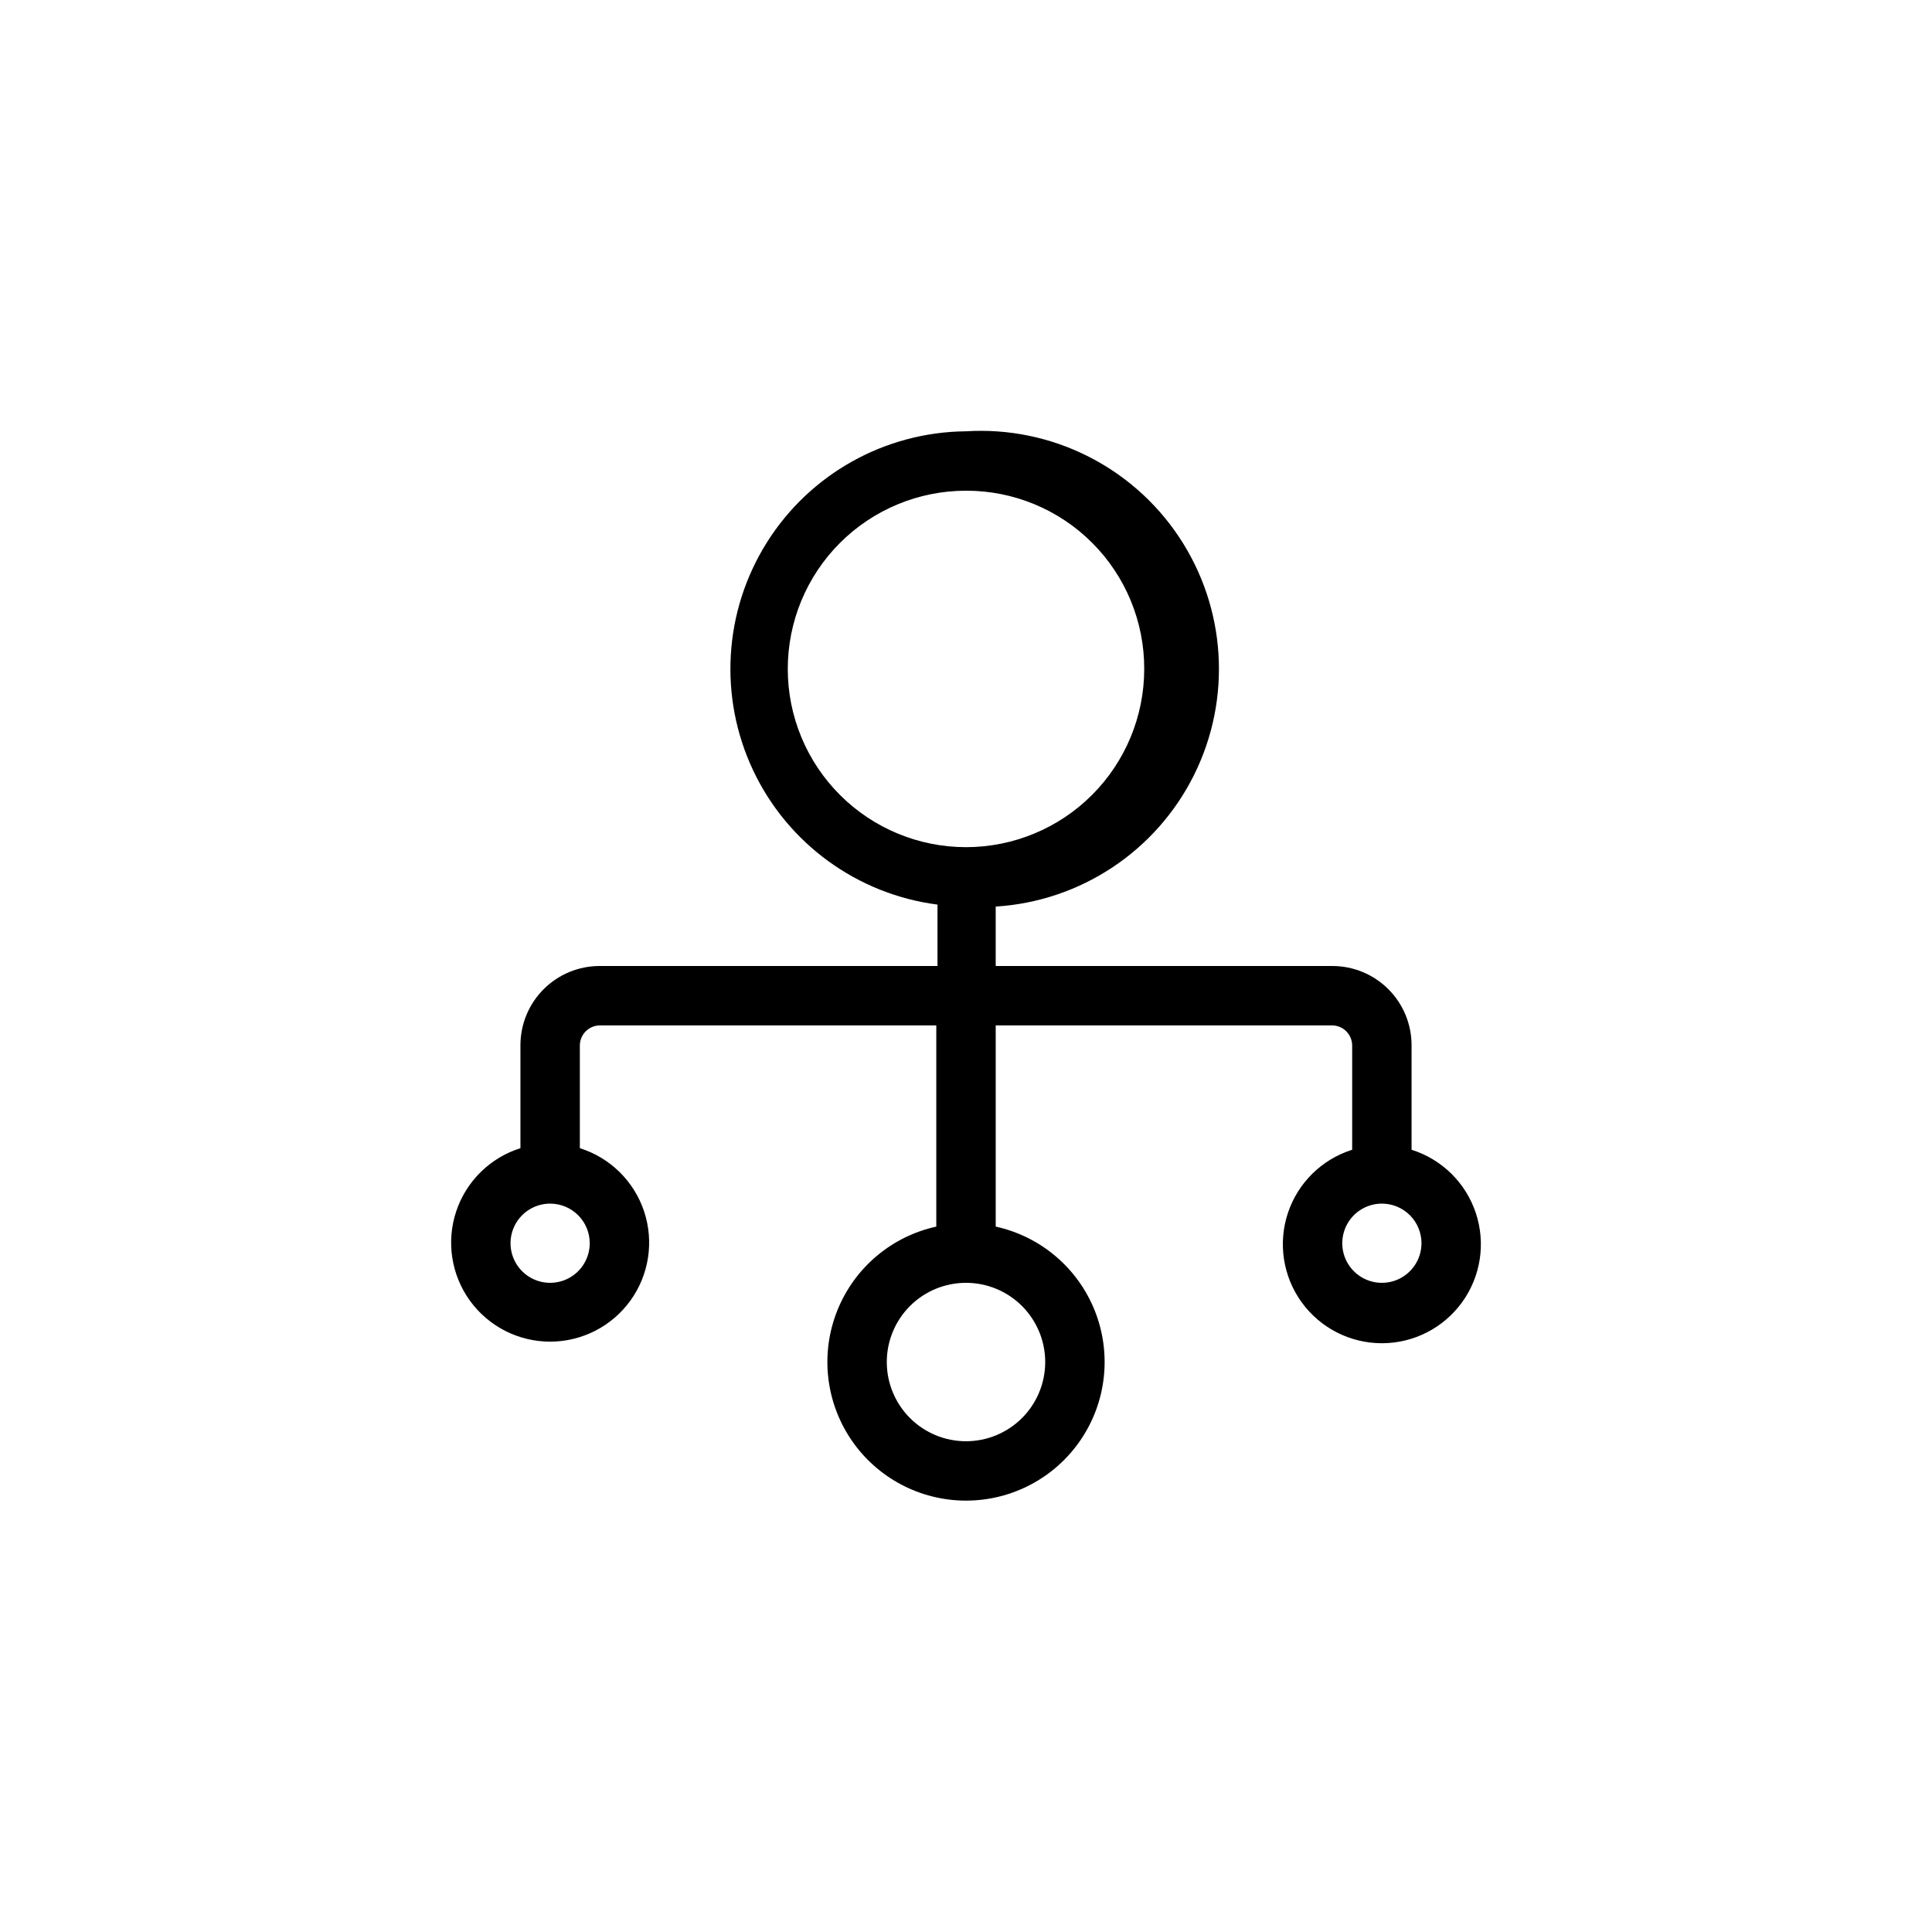
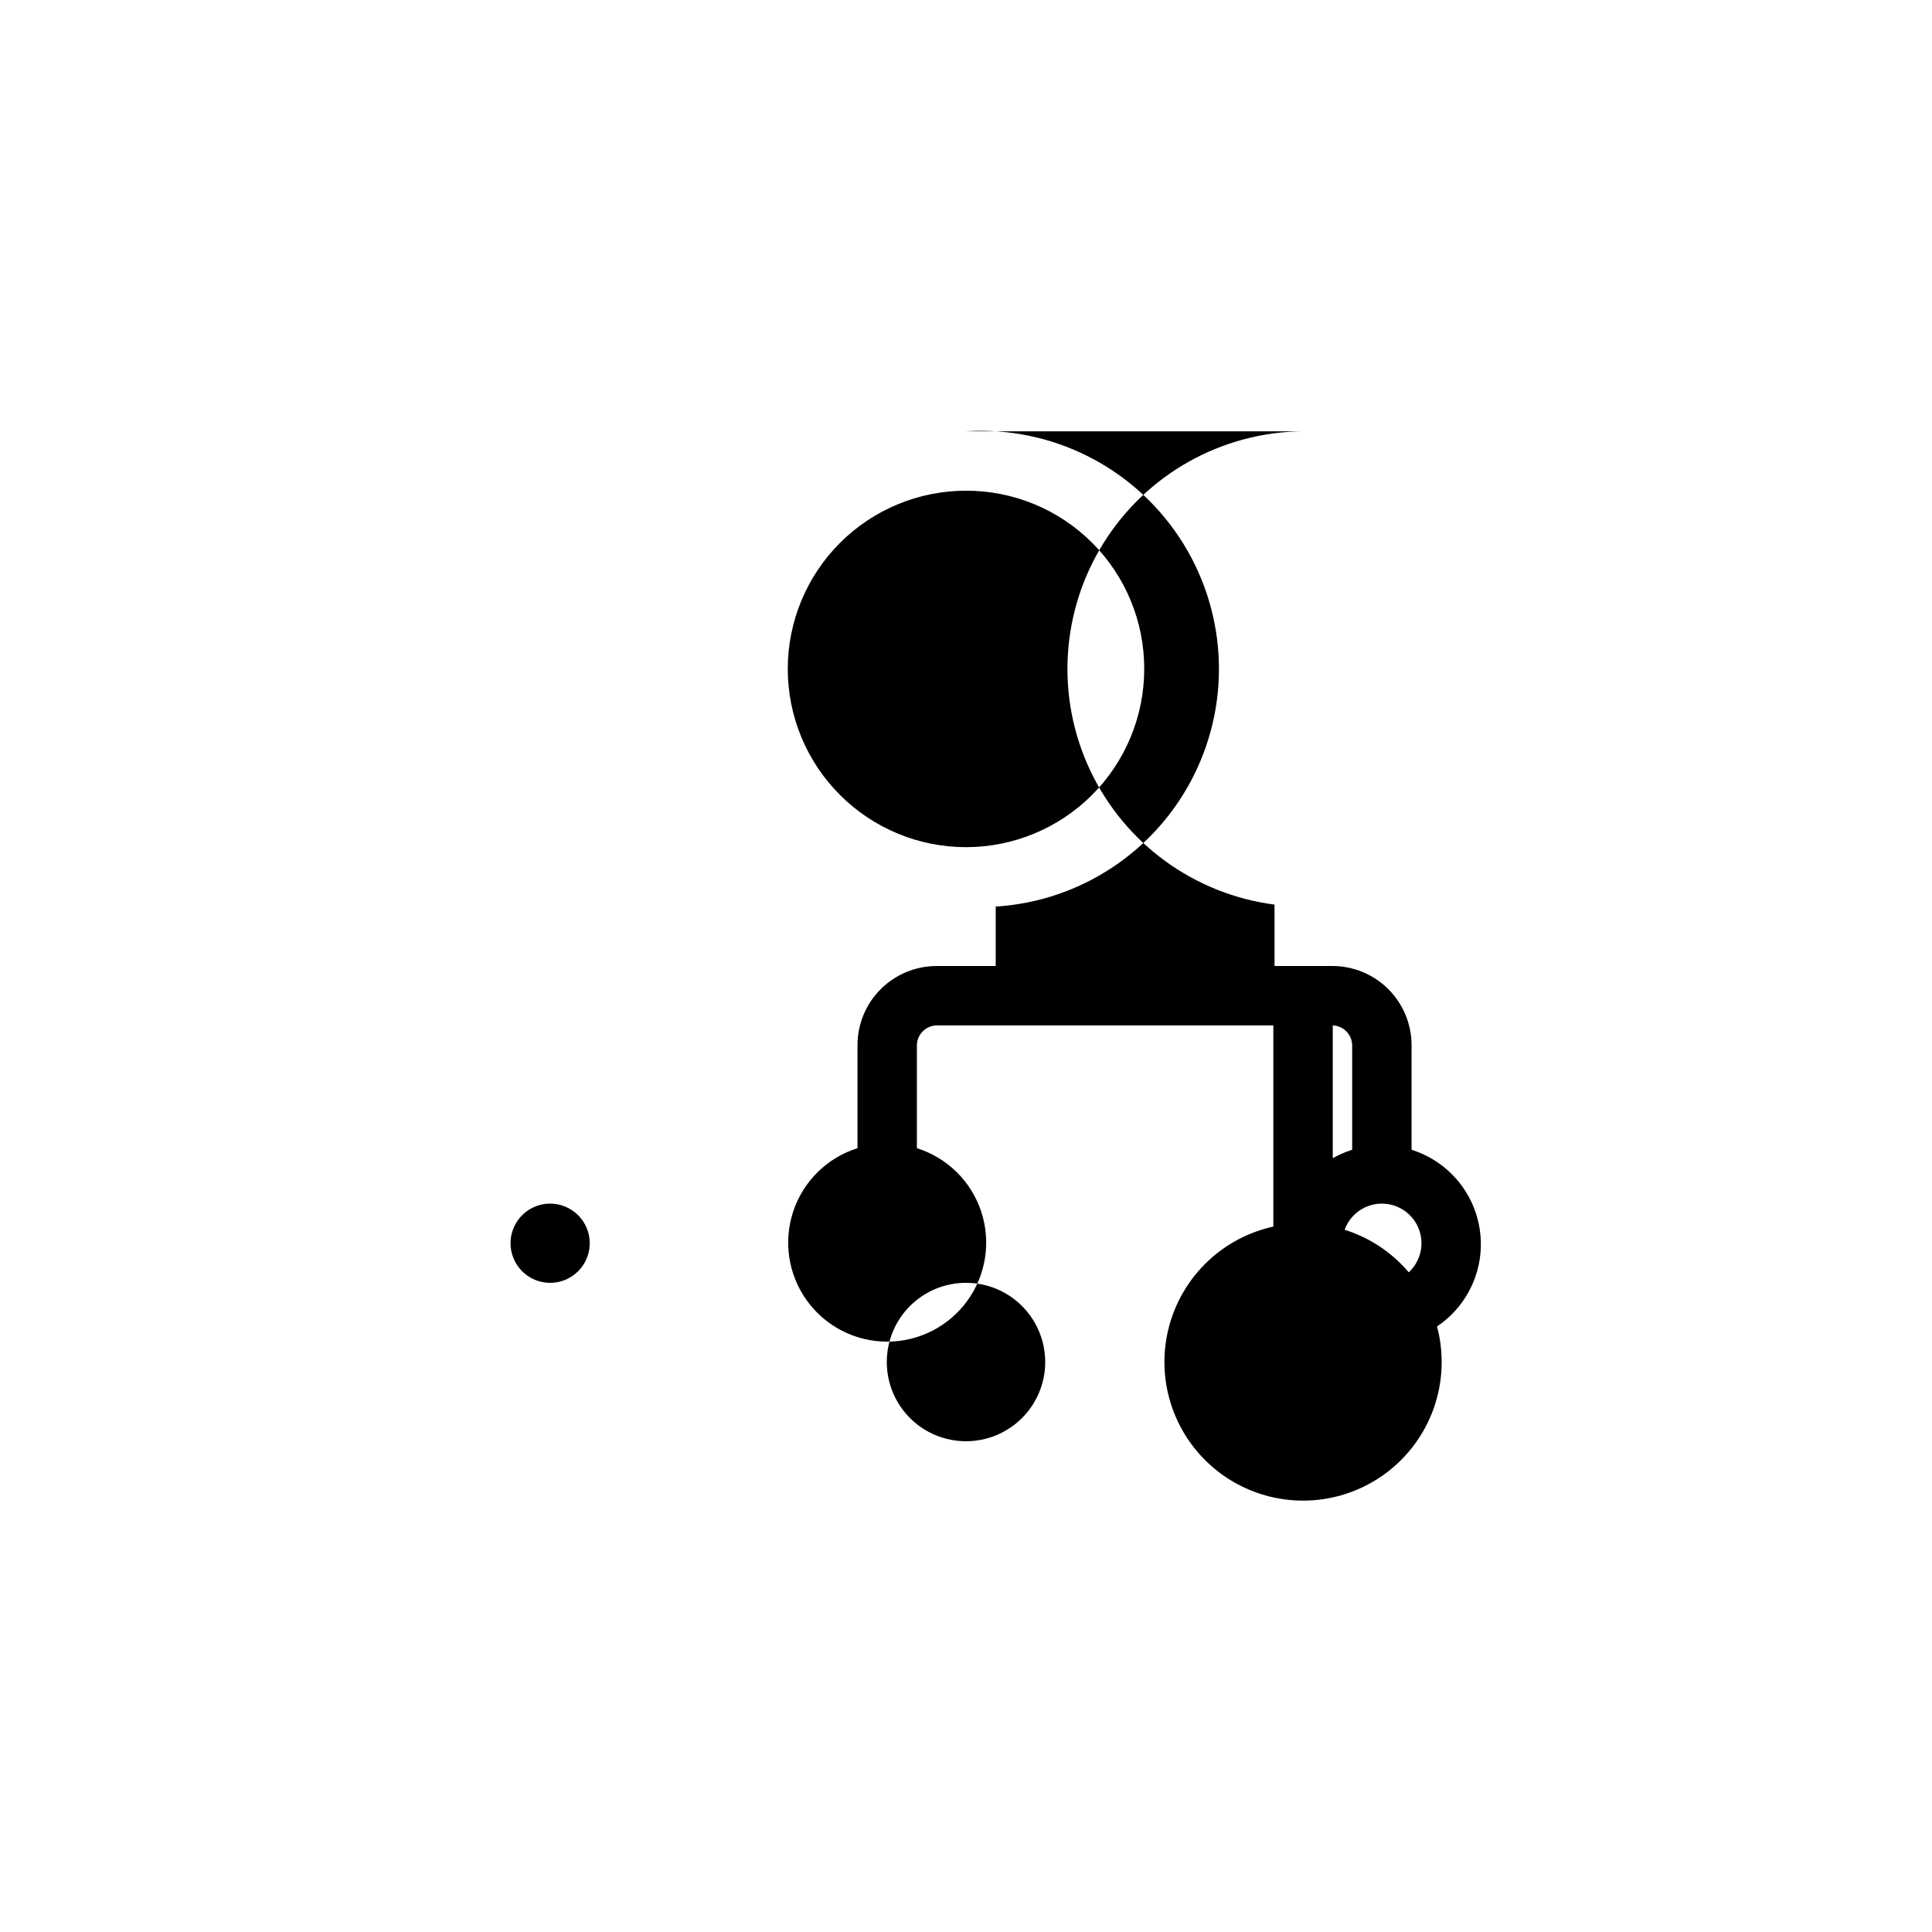
<svg xmlns="http://www.w3.org/2000/svg" fill="#000000" width="800px" height="800px" version="1.1" viewBox="144 144 512 512">
-   <path d="m400 258.3c22.496-1.406 44.039 9.301 56.504 28.082 12.469 18.781 13.969 42.785 3.938 62.977-10.031 20.188-30.07 33.488-52.57 34.895v15.746h89.215c5.566 0 10.906 2.211 14.844 6.148 3.938 3.934 6.148 9.273 6.148 14.844v27.711-0.004c8.043 2.531 14.379 8.766 17.031 16.766 2.656 8 1.309 16.789-3.625 23.625-4.934 6.832-12.848 10.883-21.277 10.883-8.43 0-16.344-4.051-21.277-10.883-4.934-6.836-6.281-15.625-3.629-23.625 2.656-8 8.992-14.234 17.035-16.766v-27.707c-0.055-2.836-2.309-5.141-5.144-5.25h-89.32v53.32c11.902 2.609 21.734 10.953 26.25 22.27 4.512 11.316 3.125 24.137-3.711 34.223-6.836 10.086-18.227 16.125-30.41 16.125-12.188 0-23.578-6.039-30.414-16.125-6.832-10.086-8.223-22.906-3.707-34.223 4.516-11.316 14.348-19.66 26.246-22.27v-53.32h-89.215c-2.836 0.055-5.137 2.309-5.246 5.144v27.395c8.039 2.527 14.375 8.766 17.031 16.766 2.652 8 1.305 16.785-3.629 23.621-4.934 6.836-12.848 10.883-21.277 10.883-8.426 0-16.344-4.047-21.277-10.883-4.93-6.836-6.281-15.621-3.625-23.621s8.992-14.238 17.031-16.766v-27.289c0-5.57 2.211-10.91 6.148-14.844 3.938-3.938 9.277-6.148 14.844-6.148h89.531v-16.27c-21.293-2.762-39.715-16.18-48.867-35.602-9.156-19.422-7.785-42.168 3.637-60.352 11.418-18.184 31.316-29.293 52.789-29.477zm0 225.66c-5.57 0-10.91 2.215-14.844 6.148-3.938 3.938-6.148 9.277-6.148 14.844 0 5.57 2.211 10.91 6.148 14.844 3.934 3.938 9.273 6.148 14.844 6.148 5.566 0 10.906-2.211 14.844-6.148 3.934-3.934 6.148-9.273 6.148-14.844 0-5.566-2.215-10.906-6.148-14.844-3.938-3.934-9.277-6.148-14.844-6.148zm-110.21-20.988c-4.242 0-8.07 2.555-9.695 6.477s-0.727 8.438 2.273 11.438c3.004 3.004 7.516 3.902 11.441 2.277 3.922-1.625 6.477-5.453 6.477-9.695 0-2.785-1.105-5.457-3.074-7.422-1.969-1.969-4.637-3.074-7.422-3.074zm220.42 0c-4.246 0-8.074 2.555-9.695 6.477-1.625 3.922-0.73 8.438 2.273 11.438 3 3.004 7.516 3.902 11.438 2.277s6.481-5.453 6.481-9.695c0-2.785-1.105-5.457-3.074-7.422-1.969-1.969-4.637-3.074-7.422-3.074zm-110.21-188.93c-12.527 0-24.543 4.977-33.398 13.832-8.859 8.859-13.836 20.871-13.836 33.398s4.977 24.543 13.836 33.398c8.855 8.859 20.871 13.836 33.398 13.836 12.523 0 24.539-4.977 33.398-13.836 8.855-8.855 13.832-20.871 13.832-33.398 0.027-12.535-4.938-24.562-13.805-33.43-8.863-8.863-20.891-13.828-33.426-13.801z" />
+   <path d="m400 258.3c22.496-1.406 44.039 9.301 56.504 28.082 12.469 18.781 13.969 42.785 3.938 62.977-10.031 20.188-30.07 33.488-52.57 34.895v15.746h89.215c5.566 0 10.906 2.211 14.844 6.148 3.938 3.934 6.148 9.273 6.148 14.844v27.711-0.004c8.043 2.531 14.379 8.766 17.031 16.766 2.656 8 1.309 16.789-3.625 23.625-4.934 6.832-12.848 10.883-21.277 10.883-8.43 0-16.344-4.051-21.277-10.883-4.934-6.836-6.281-15.625-3.629-23.625 2.656-8 8.992-14.234 17.035-16.766v-27.707c-0.055-2.836-2.309-5.141-5.144-5.25v53.32c11.902 2.609 21.734 10.953 26.25 22.27 4.512 11.316 3.125 24.137-3.711 34.223-6.836 10.086-18.227 16.125-30.41 16.125-12.188 0-23.578-6.039-30.414-16.125-6.832-10.086-8.223-22.906-3.707-34.223 4.516-11.316 14.348-19.66 26.246-22.27v-53.32h-89.215c-2.836 0.055-5.137 2.309-5.246 5.144v27.395c8.039 2.527 14.375 8.766 17.031 16.766 2.652 8 1.305 16.785-3.629 23.621-4.934 6.836-12.848 10.883-21.277 10.883-8.426 0-16.344-4.047-21.277-10.883-4.93-6.836-6.281-15.621-3.625-23.621s8.992-14.238 17.031-16.766v-27.289c0-5.57 2.211-10.91 6.148-14.844 3.938-3.938 9.277-6.148 14.844-6.148h89.531v-16.27c-21.293-2.762-39.715-16.18-48.867-35.602-9.156-19.422-7.785-42.168 3.637-60.352 11.418-18.184 31.316-29.293 52.789-29.477zm0 225.66c-5.57 0-10.91 2.215-14.844 6.148-3.938 3.938-6.148 9.277-6.148 14.844 0 5.57 2.211 10.91 6.148 14.844 3.934 3.938 9.273 6.148 14.844 6.148 5.566 0 10.906-2.211 14.844-6.148 3.934-3.934 6.148-9.273 6.148-14.844 0-5.566-2.215-10.906-6.148-14.844-3.938-3.934-9.277-6.148-14.844-6.148zm-110.21-20.988c-4.242 0-8.07 2.555-9.695 6.477s-0.727 8.438 2.273 11.438c3.004 3.004 7.516 3.902 11.441 2.277 3.922-1.625 6.477-5.453 6.477-9.695 0-2.785-1.105-5.457-3.074-7.422-1.969-1.969-4.637-3.074-7.422-3.074zm220.42 0c-4.246 0-8.074 2.555-9.695 6.477-1.625 3.922-0.73 8.438 2.273 11.438 3 3.004 7.516 3.902 11.438 2.277s6.481-5.453 6.481-9.695c0-2.785-1.105-5.457-3.074-7.422-1.969-1.969-4.637-3.074-7.422-3.074zm-110.21-188.93c-12.527 0-24.543 4.977-33.398 13.832-8.859 8.859-13.836 20.871-13.836 33.398s4.977 24.543 13.836 33.398c8.855 8.859 20.871 13.836 33.398 13.836 12.523 0 24.539-4.977 33.398-13.836 8.855-8.855 13.832-20.871 13.832-33.398 0.027-12.535-4.938-24.562-13.805-33.43-8.863-8.863-20.891-13.828-33.426-13.801z" />
</svg>